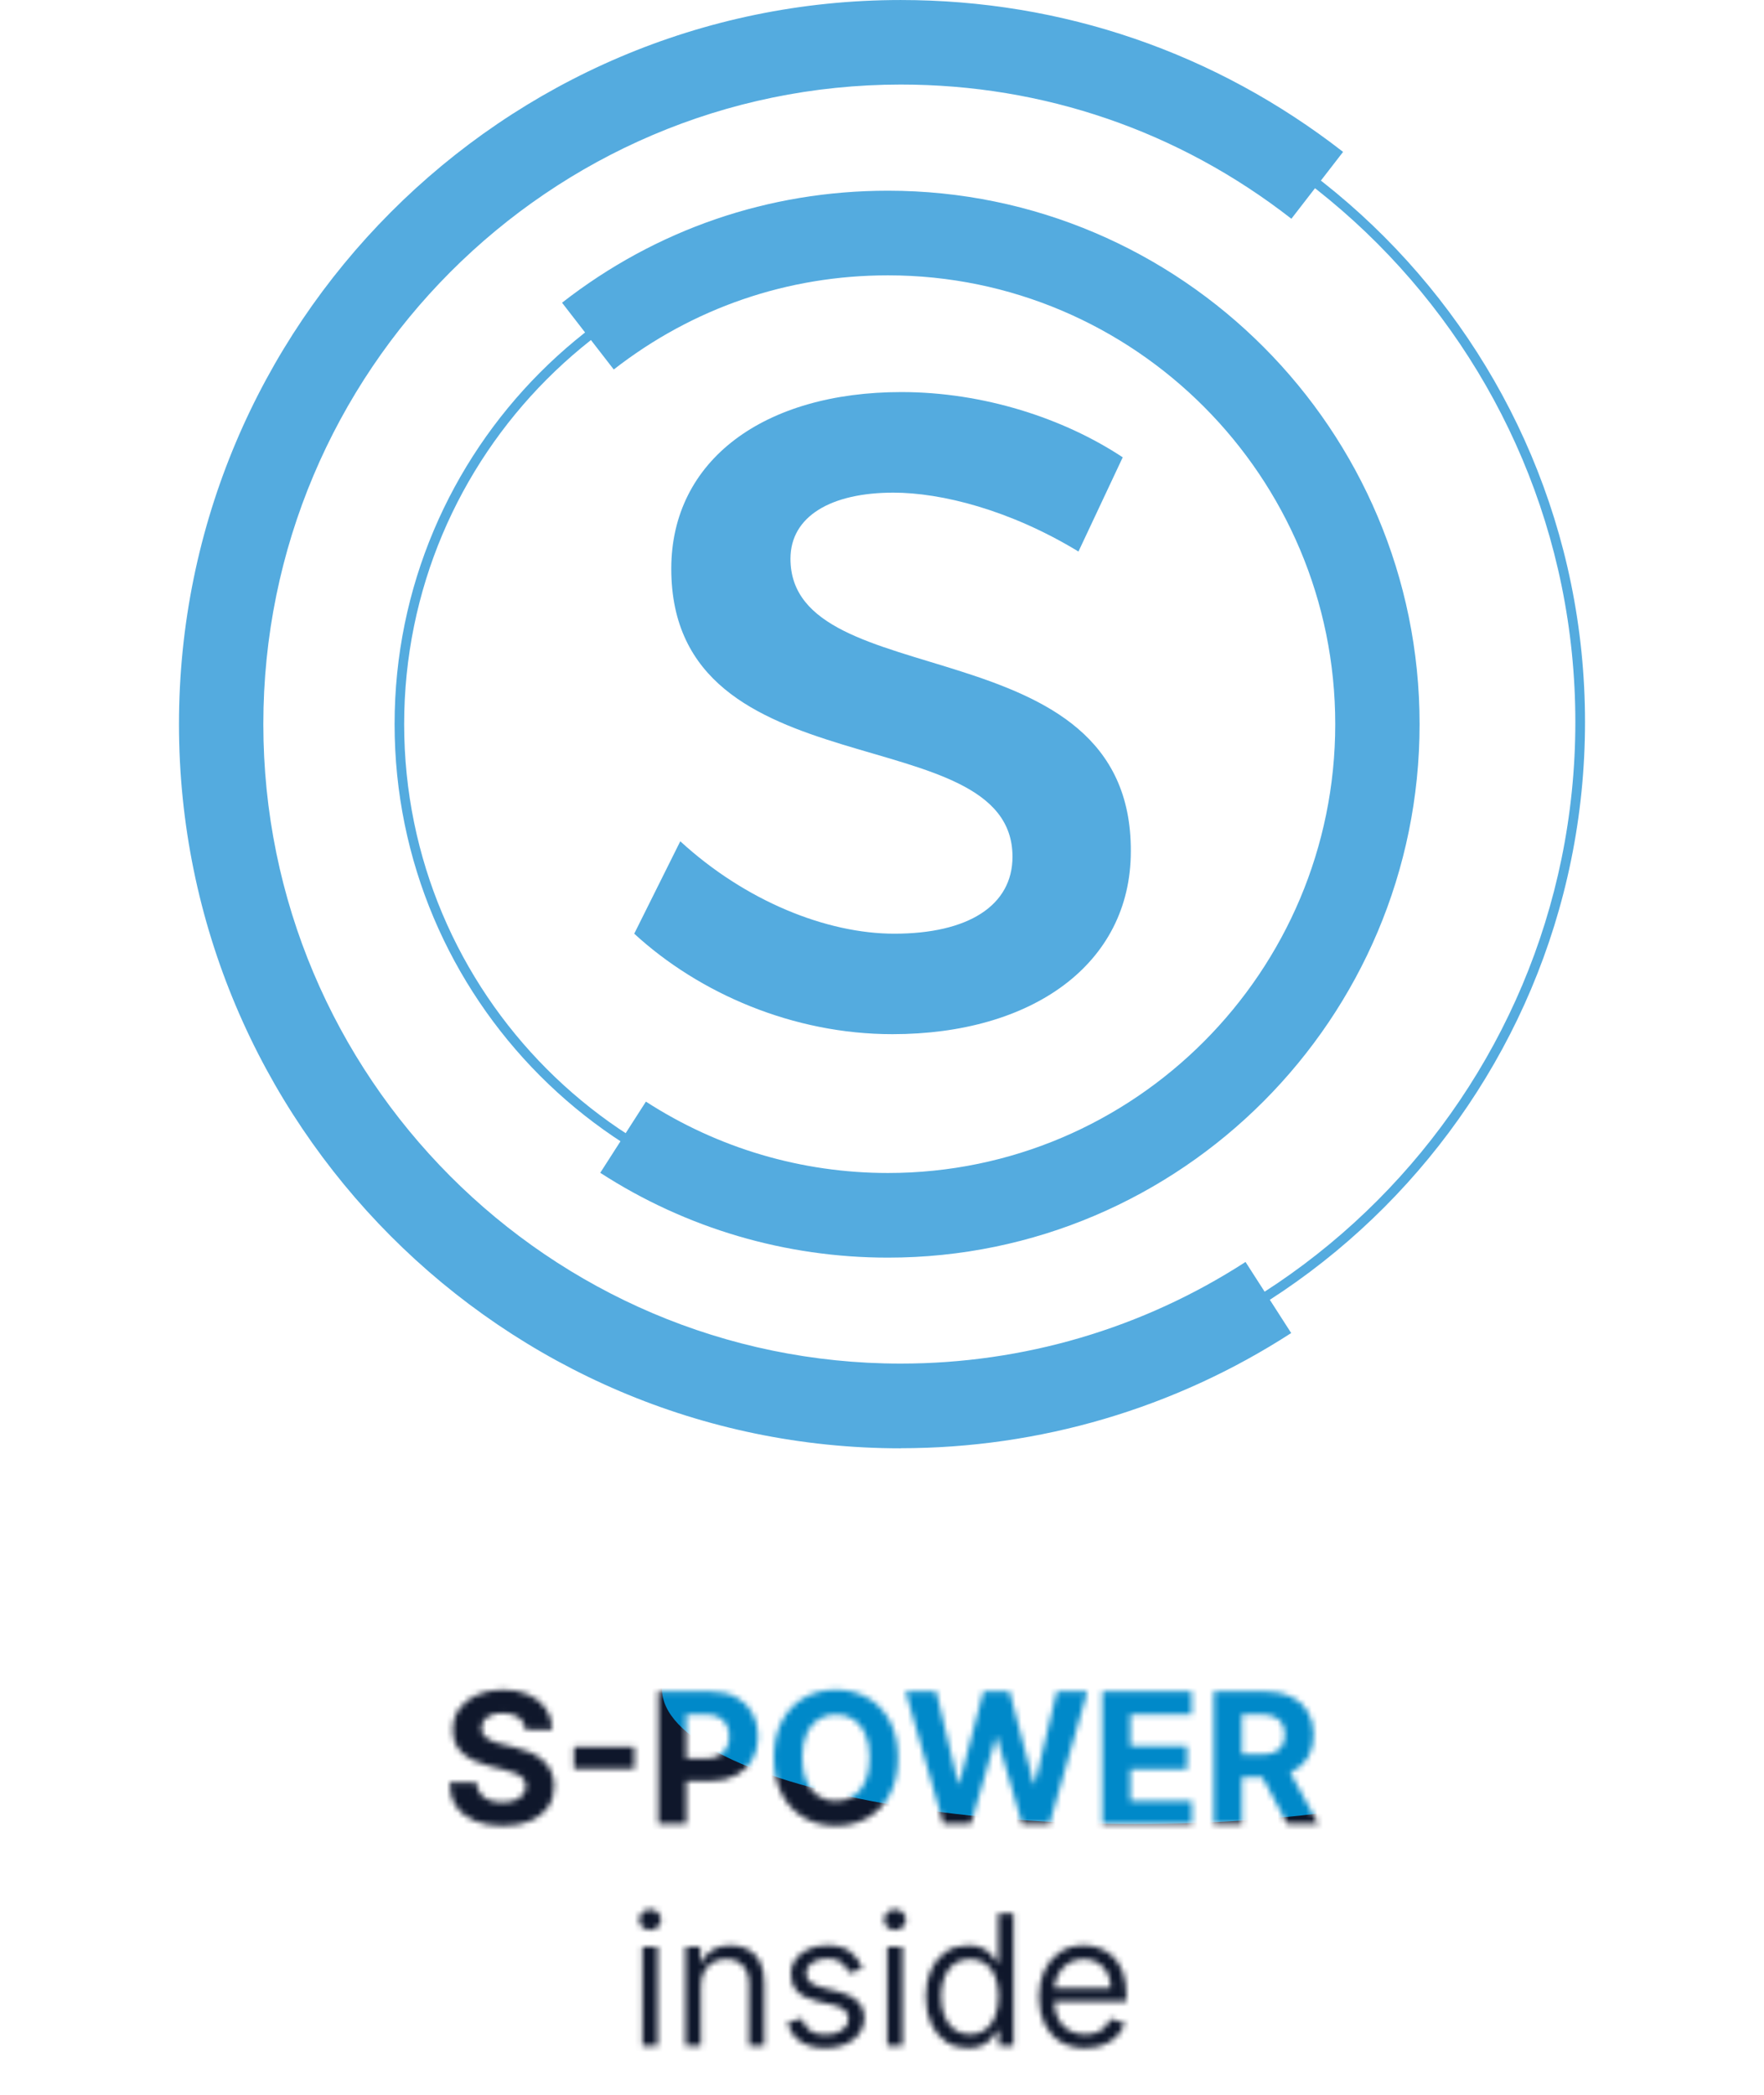
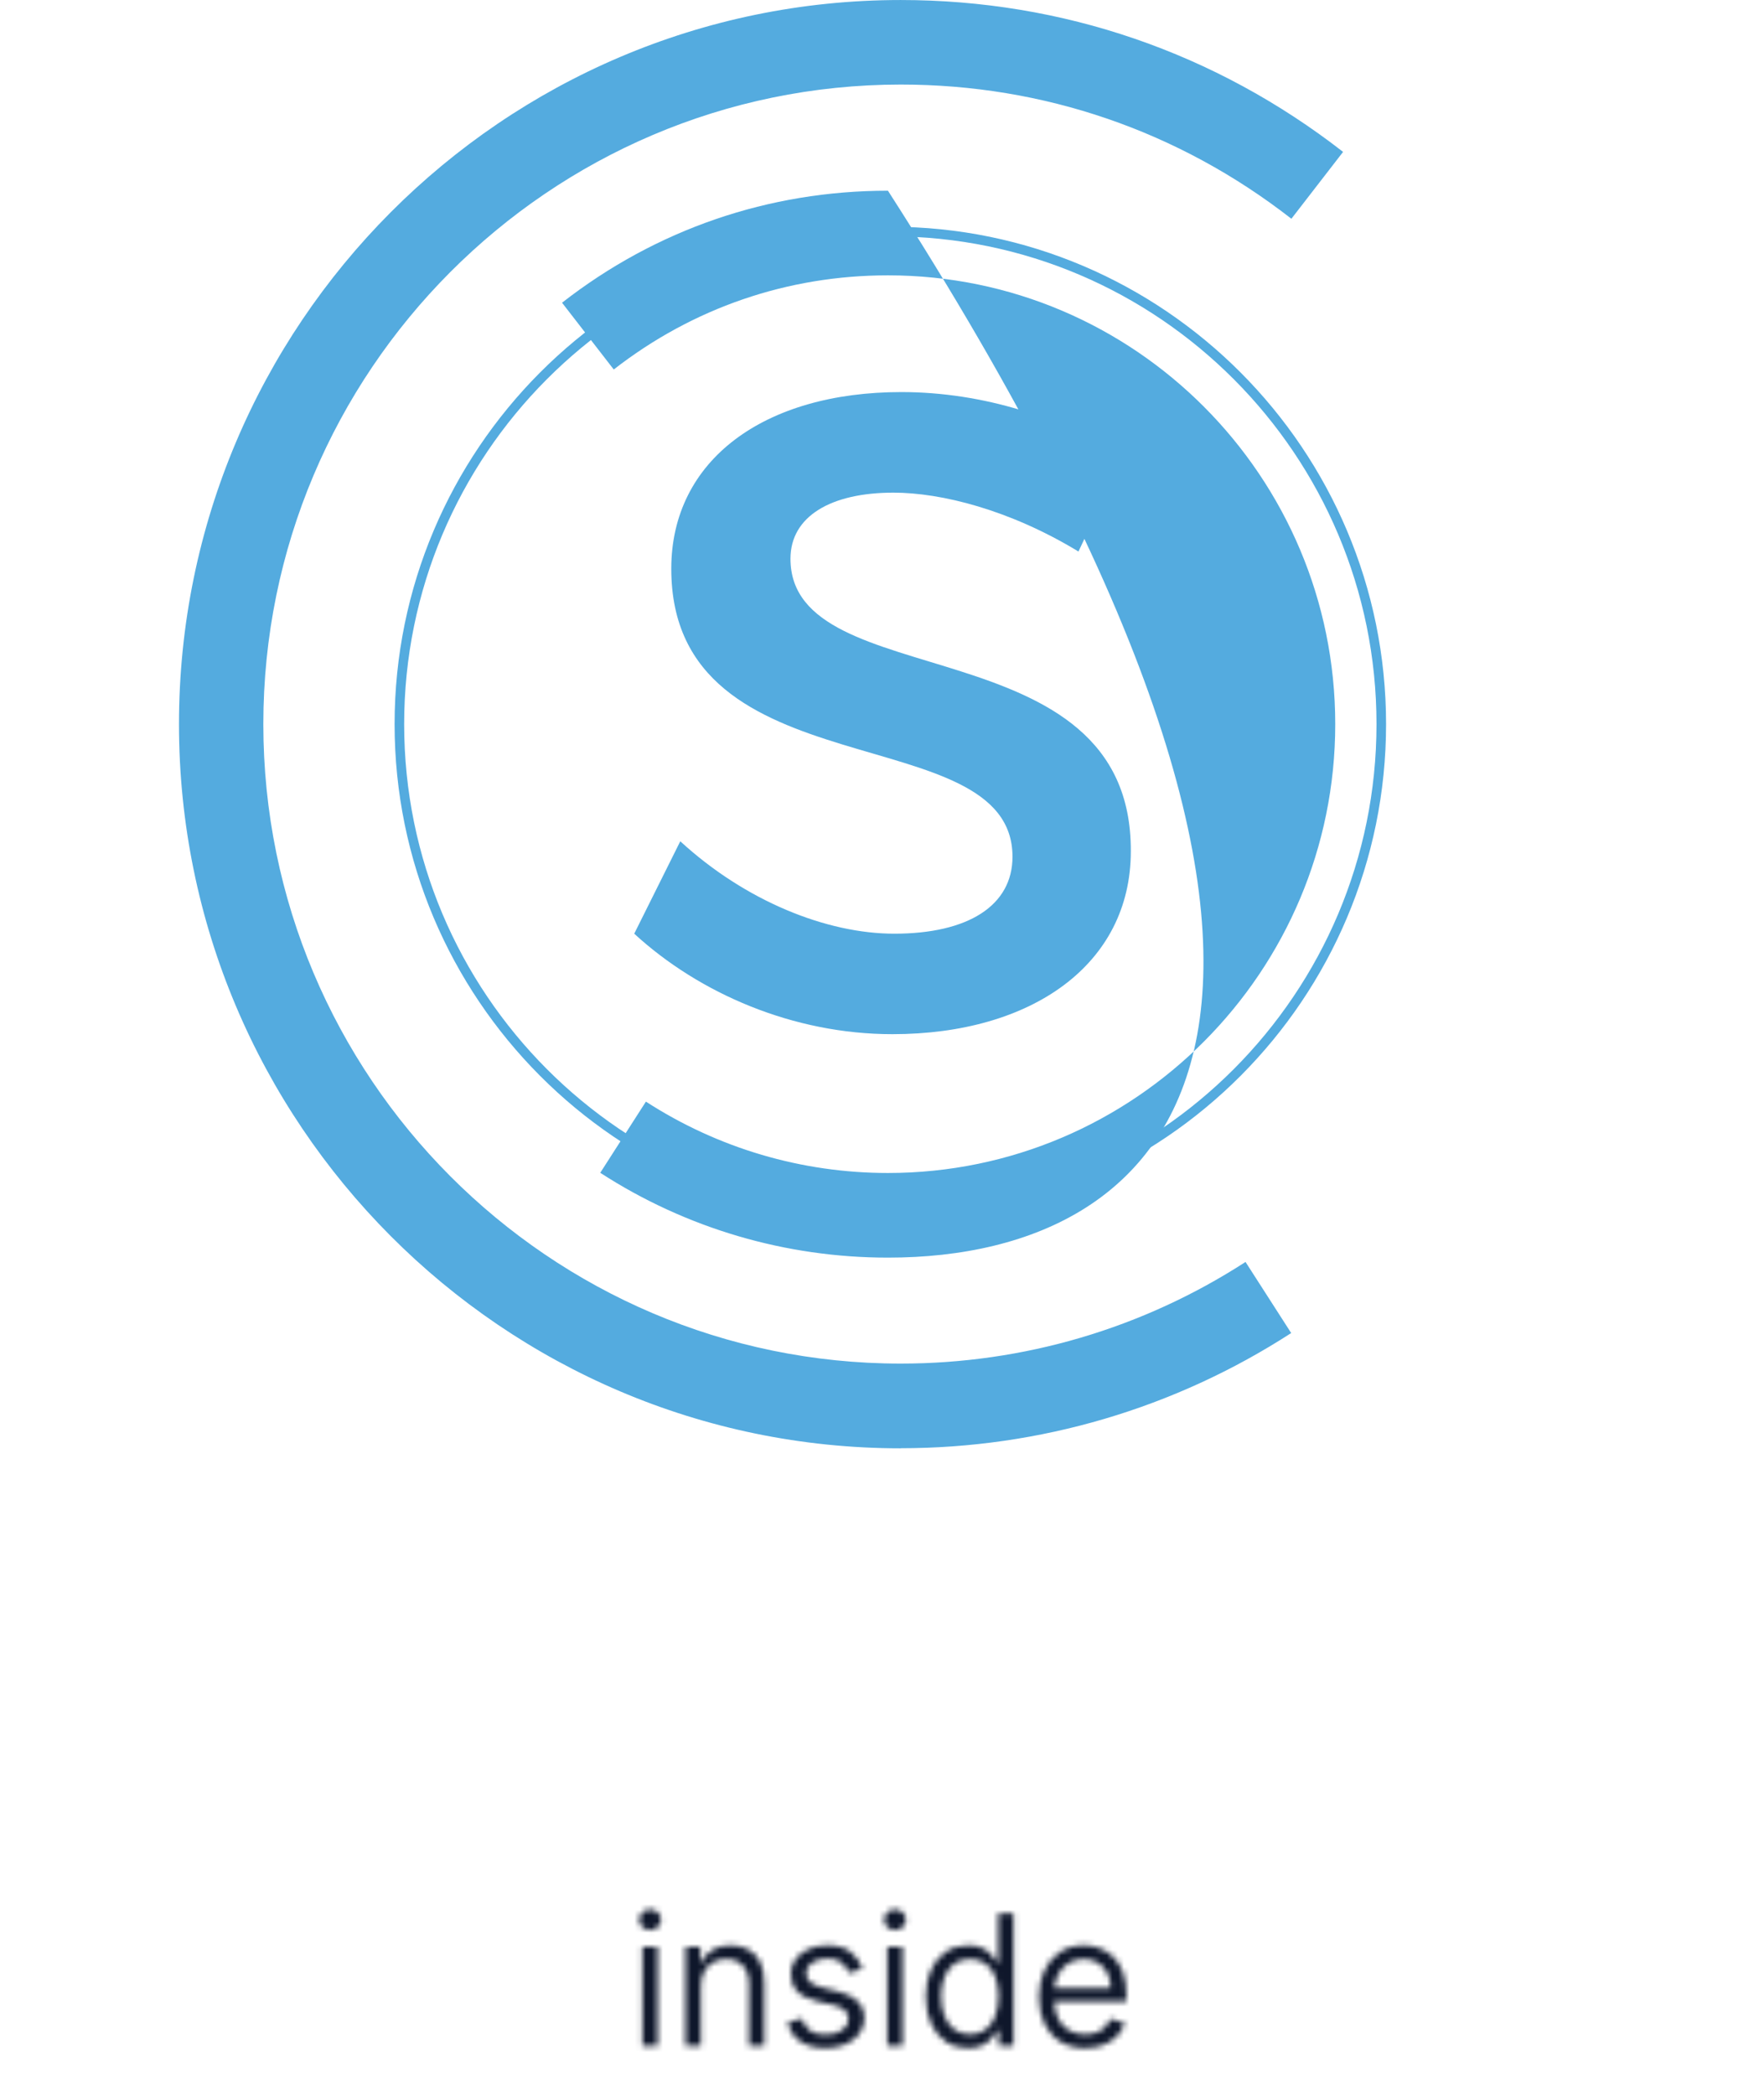
<svg xmlns="http://www.w3.org/2000/svg" width="310" height="368" viewBox="0 0 310 368" fill="none">
-   <path d="M158.347 247.408C92.057 247.408 38.133 193.32 38.133 126.844C38.133 60.369 92.057 6.28 158.347 6.28C224.638 6.28 278.545 60.369 278.545 126.844C278.545 193.32 224.621 247.408 158.347 247.408ZM158.347 7.968C92.982 7.968 39.815 61.297 39.815 126.844C39.815 192.392 92.982 245.721 158.331 245.721C223.679 245.721 276.846 192.392 276.846 126.844C276.846 61.297 223.696 7.968 158.347 7.968Z" fill="#54ABDF" />
  <path d="M156.464 214.601C108.428 214.601 69.344 175.397 69.344 127.215C69.344 79.034 108.428 39.83 156.464 39.83C204.499 39.83 243.583 79.034 243.583 127.215C243.583 175.397 204.499 214.601 156.464 214.601ZM156.464 41.518C109.354 41.518 71.026 79.962 71.026 127.215C71.026 174.469 109.354 212.913 156.464 212.913C203.573 212.913 241.901 174.469 241.901 127.215C241.901 79.962 203.573 41.518 156.464 41.518Z" fill="#54ABDF" />
-   <path d="M156.045 220.93C138.042 220.93 120.561 215.783 105.486 206.028L113.511 193.523C126.197 201.725 140.902 206.062 156.045 206.062C199.386 206.062 234.651 170.706 234.651 127.216C234.651 83.726 199.403 48.37 156.045 48.37C138.412 48.37 121.755 54.092 107.858 64.909L98.772 53.18C115.278 40.304 135.081 33.502 156.045 33.502C207.563 33.502 249.474 75.541 249.474 127.216C249.474 178.891 207.563 220.93 156.045 220.93Z" fill="#54ABDF" />
+   <path d="M156.045 220.93C138.042 220.93 120.561 215.783 105.486 206.028L113.511 193.523C126.197 201.725 140.902 206.062 156.045 206.062C199.386 206.062 234.651 170.706 234.651 127.216C234.651 83.726 199.403 48.37 156.045 48.37C138.412 48.37 121.755 54.092 107.858 64.909L98.772 53.18C115.278 40.304 135.081 33.502 156.045 33.502C249.474 178.891 207.563 220.93 156.045 220.93Z" fill="#54ABDF" />
  <path d="M158.281 254.429C88.356 254.429 31.454 197.354 31.454 127.216C31.454 57.078 88.356 0.003 158.281 0.003C186.715 0.003 213.601 9.234 236.029 26.684L226.944 38.43C207.141 23.005 183.401 14.854 158.298 14.854C96.516 14.871 46.277 65.263 46.277 127.216C46.277 189.169 96.516 239.544 158.281 239.544C179.884 239.544 200.831 233.368 218.884 221.689L226.91 234.178C206.451 247.409 182.728 254.412 158.264 254.412L158.281 254.429Z" fill="#54ABDF" />
  <path d="M197.298 80.351L189.525 96.89C177.478 89.565 165.415 86.544 157.002 86.544C146.066 86.544 138.915 90.679 138.915 98.155C138.915 122.508 198.896 109.446 198.728 149.543C198.728 169.441 181.281 181.676 156.834 181.676C139.387 181.676 122.881 174.52 111.457 164.023L119.55 147.788C130.974 158.285 145.258 164.023 157.154 164.023C170.159 164.023 177.933 159.079 177.933 150.505C177.933 125.68 117.968 139.536 117.968 99.91C117.968 80.806 134.305 68.875 158.416 68.875C172.851 68.875 186.968 73.499 197.298 80.334V80.351Z" fill="#54ABDF" />
  <mask id="mask0_449_570" style="mask-type:alpha" maskUnits="userSpaceOnUse" x="0" y="289" width="310" height="79">
-     <path d="M92.351 303.85C92.26 302.933 91.87 302.221 91.18 301.713C90.491 301.206 89.555 300.952 88.374 300.952C87.57 300.952 86.892 301.066 86.34 301.293C85.787 301.513 85.362 301.819 85.067 302.213C84.779 302.607 84.635 303.054 84.635 303.554C84.62 303.971 84.707 304.335 84.896 304.645C85.093 304.956 85.362 305.225 85.703 305.452C86.044 305.672 86.438 305.865 86.885 306.031C87.332 306.191 87.809 306.327 88.317 306.441L90.408 306.941C91.423 307.168 92.355 307.471 93.203 307.85C94.052 308.228 94.787 308.694 95.408 309.247C96.029 309.8 96.51 310.452 96.851 311.202C97.199 311.952 97.377 312.812 97.385 313.781C97.377 315.206 97.014 316.441 96.294 317.486C95.582 318.524 94.552 319.331 93.203 319.906C91.862 320.475 90.245 320.759 88.351 320.759C86.472 320.759 84.836 320.471 83.442 319.895C82.055 319.319 80.972 318.467 80.192 317.338C79.419 316.202 79.014 314.797 78.976 313.122H83.737C83.79 313.903 84.014 314.554 84.408 315.077C84.809 315.592 85.343 315.982 86.01 316.247C86.684 316.505 87.445 316.634 88.294 316.634C89.127 316.634 89.851 316.513 90.465 316.27C91.086 316.028 91.567 315.691 91.908 315.259C92.249 314.827 92.419 314.331 92.419 313.77C92.419 313.247 92.264 312.808 91.953 312.452C91.65 312.096 91.203 311.793 90.612 311.543C90.029 311.293 89.313 311.066 88.465 310.861L85.93 310.225C83.968 309.747 82.419 309.001 81.283 307.986C80.146 306.971 79.582 305.603 79.59 303.884C79.582 302.475 79.957 301.244 80.715 300.191C81.48 299.138 82.529 298.316 83.862 297.725C85.195 297.134 86.711 296.838 88.408 296.838C90.135 296.838 91.642 297.134 92.93 297.725C94.226 298.316 95.233 299.138 95.953 300.191C96.673 301.244 97.044 302.463 97.067 303.85H92.351ZM111.479 306.872V310.713H100.865V306.872H111.479ZM115.695 320.429V297.156H124.876C126.642 297.156 128.145 297.494 129.388 298.168C130.63 298.835 131.577 299.763 132.229 300.952C132.888 302.134 133.217 303.497 133.217 305.043C133.217 306.588 132.884 307.952 132.217 309.134C131.551 310.316 130.585 311.236 129.32 311.895C128.062 312.554 126.539 312.884 124.751 312.884H118.899V308.941H123.956C124.903 308.941 125.683 308.778 126.297 308.452C126.918 308.119 127.38 307.66 127.683 307.077C127.994 306.486 128.149 305.808 128.149 305.043C128.149 304.27 127.994 303.596 127.683 303.02C127.38 302.437 126.918 301.986 126.297 301.668C125.676 301.342 124.888 301.179 123.933 301.179H120.615V320.429H115.695ZM157.8 308.793C157.8 311.331 157.319 313.49 156.357 315.27C155.402 317.05 154.099 318.41 152.447 319.35C150.804 320.281 148.955 320.747 146.902 320.747C144.834 320.747 142.978 320.278 141.334 319.338C139.69 318.399 138.391 317.039 137.436 315.259C136.482 313.478 136.004 311.323 136.004 308.793C136.004 306.255 136.482 304.096 137.436 302.316C138.391 300.535 139.69 299.179 141.334 298.247C142.978 297.308 144.834 296.838 146.902 296.838C148.955 296.838 150.804 297.308 152.447 298.247C154.099 299.179 155.402 300.535 156.357 302.316C157.319 304.096 157.8 306.255 157.8 308.793ZM152.811 308.793C152.811 307.149 152.565 305.763 152.072 304.634C151.588 303.505 150.902 302.649 150.016 302.066C149.129 301.482 148.091 301.191 146.902 301.191C145.713 301.191 144.675 301.482 143.788 302.066C142.902 302.649 142.213 303.505 141.72 304.634C141.235 305.763 140.993 307.149 140.993 308.793C140.993 310.437 141.235 311.823 141.72 312.952C142.213 314.081 142.902 314.937 143.788 315.52C144.675 316.103 145.713 316.395 146.902 316.395C148.091 316.395 149.129 316.103 150.016 315.52C150.902 314.937 151.588 314.081 152.072 312.952C152.565 311.823 152.811 310.437 152.811 308.793ZM165.808 320.429L159.149 297.156H164.524L168.376 313.327H168.57L172.82 297.156H177.422L181.661 313.361H181.865L185.717 297.156H191.092L184.433 320.429H179.638L175.206 305.213H175.024L170.604 320.429H165.808ZM193.726 320.429V297.156H209.408V301.213H198.646V306.759H208.601V310.816H198.646V316.372H209.453V320.429H193.726ZM213.32 320.429V297.156H222.501C224.259 297.156 225.759 297.471 227.001 298.1C228.251 298.721 229.202 299.603 229.854 300.747C230.513 301.884 230.842 303.221 230.842 304.759C230.842 306.304 230.509 307.634 229.842 308.747C229.176 309.853 228.21 310.702 226.945 311.293C225.687 311.884 224.164 312.179 222.376 312.179H216.229V308.225H221.581C222.52 308.225 223.301 308.096 223.922 307.838C224.543 307.581 225.005 307.194 225.308 306.679C225.619 306.164 225.774 305.524 225.774 304.759C225.774 303.986 225.619 303.335 225.308 302.804C225.005 302.274 224.539 301.872 223.911 301.6C223.289 301.319 222.505 301.179 221.558 301.179H218.24V320.429H213.32ZM225.888 309.838L231.672 320.429H226.24L220.581 309.838H225.888Z" fill="#4B5563" />
    <path d="M112.892 359.429V341.975H115.574V359.429H112.892ZM114.256 339.066C113.733 339.066 113.282 338.888 112.903 338.531C112.532 338.175 112.347 337.747 112.347 337.247C112.347 336.747 112.532 336.319 112.903 335.963C113.282 335.607 113.733 335.429 114.256 335.429C114.778 335.429 115.225 335.607 115.597 335.963C115.975 336.319 116.165 336.747 116.165 337.247C116.165 337.747 115.975 338.175 115.597 338.531C115.225 338.888 114.778 339.066 114.256 339.066ZM123.168 348.929V359.429H120.486V341.975H123.077V344.702H123.304C123.713 343.816 124.334 343.103 125.168 342.566C126.001 342.02 127.077 341.747 128.395 341.747C129.577 341.747 130.611 341.99 131.497 342.475C132.384 342.952 133.073 343.679 133.565 344.656C134.058 345.626 134.304 346.853 134.304 348.338V359.429H131.622V348.52C131.622 347.149 131.266 346.081 130.554 345.316C129.842 344.543 128.865 344.156 127.622 344.156C126.766 344.156 126.001 344.342 125.327 344.713C124.66 345.085 124.134 345.626 123.747 346.338C123.361 347.05 123.168 347.914 123.168 348.929ZM151.568 345.884L149.159 346.566C149.008 346.164 148.784 345.774 148.489 345.395C148.201 345.009 147.807 344.691 147.307 344.441C146.807 344.191 146.167 344.066 145.386 344.066C144.318 344.066 143.428 344.312 142.716 344.804C142.011 345.289 141.659 345.906 141.659 346.656C141.659 347.323 141.902 347.85 142.386 348.236C142.871 348.622 143.629 348.944 144.659 349.202L147.25 349.838C148.811 350.217 149.973 350.797 150.739 351.577C151.504 352.35 151.886 353.346 151.886 354.566C151.886 355.566 151.598 356.46 151.023 357.247C150.455 358.035 149.659 358.656 148.636 359.111C147.614 359.566 146.424 359.793 145.068 359.793C143.288 359.793 141.814 359.406 140.648 358.634C139.481 357.861 138.742 356.732 138.432 355.247L140.977 354.611C141.22 355.55 141.678 356.255 142.352 356.725C143.034 357.194 143.924 357.429 145.023 357.429C146.273 357.429 147.265 357.164 148 356.634C148.742 356.096 149.114 355.452 149.114 354.702C149.114 354.096 148.902 353.588 148.477 353.179C148.053 352.763 147.402 352.452 146.523 352.247L143.614 351.566C142.015 351.187 140.841 350.6 140.091 349.804C139.348 349.001 138.977 347.997 138.977 346.793C138.977 345.808 139.254 344.937 139.807 344.179C140.367 343.422 141.129 342.827 142.091 342.395C143.061 341.963 144.159 341.747 145.386 341.747C147.114 341.747 148.47 342.126 149.455 342.884C150.447 343.641 151.152 344.641 151.568 345.884ZM155.923 359.429V341.975H158.605V359.429H155.923ZM157.287 339.066C156.764 339.066 156.313 338.888 155.935 338.531C155.563 338.175 155.378 337.747 155.378 337.247C155.378 336.747 155.563 336.319 155.935 335.963C156.313 335.607 156.764 335.429 157.287 335.429C157.81 335.429 158.257 335.607 158.628 335.963C159.007 336.319 159.196 336.747 159.196 337.247C159.196 337.747 159.007 338.175 158.628 338.531C158.257 338.888 157.81 339.066 157.287 339.066ZM170.108 359.793C168.653 359.793 167.369 359.425 166.256 358.691C165.142 357.948 164.271 356.903 163.642 355.554C163.013 354.198 162.699 352.596 162.699 350.747C162.699 348.914 163.013 347.323 163.642 345.975C164.271 344.626 165.146 343.585 166.267 342.85C167.388 342.115 168.684 341.747 170.153 341.747C171.29 341.747 172.188 341.937 172.847 342.316C173.513 342.687 174.021 343.111 174.369 343.588C174.725 344.058 175.002 344.444 175.199 344.747H175.426V336.156H178.108V359.429H175.517V356.747H175.199C175.002 357.066 174.722 357.467 174.358 357.952C173.994 358.429 173.475 358.857 172.801 359.236C172.127 359.607 171.229 359.793 170.108 359.793ZM170.472 357.384C171.547 357.384 172.456 357.103 173.199 356.543C173.941 355.975 174.506 355.191 174.892 354.191C175.278 353.183 175.472 352.02 175.472 350.702C175.472 349.399 175.282 348.259 174.903 347.281C174.525 346.297 173.964 345.531 173.222 344.986C172.479 344.433 171.563 344.156 170.472 344.156C169.335 344.156 168.388 344.448 167.631 345.031C166.881 345.607 166.316 346.391 165.938 347.384C165.566 348.369 165.381 349.475 165.381 350.702C165.381 351.944 165.57 353.073 165.949 354.088C166.335 355.096 166.903 355.899 167.653 356.497C168.411 357.088 169.35 357.384 170.472 357.384ZM190.71 359.793C189.028 359.793 187.578 359.422 186.358 358.679C185.146 357.929 184.21 356.884 183.551 355.543C182.9 354.194 182.574 352.626 182.574 350.838C182.574 349.05 182.9 347.475 183.551 346.111C184.21 344.74 185.127 343.672 186.301 342.906C187.483 342.134 188.862 341.747 190.438 341.747C191.347 341.747 192.244 341.899 193.131 342.202C194.017 342.505 194.824 342.997 195.551 343.679C196.278 344.353 196.858 345.247 197.29 346.361C197.722 347.475 197.938 348.846 197.938 350.475V351.611H184.483V349.293H195.21C195.21 348.308 195.013 347.429 194.619 346.656C194.233 345.884 193.68 345.274 192.96 344.827C192.248 344.38 191.407 344.156 190.438 344.156C189.369 344.156 188.445 344.422 187.665 344.952C186.892 345.475 186.297 346.156 185.881 346.997C185.464 347.838 185.256 348.74 185.256 349.702V351.247C185.256 352.566 185.483 353.683 185.938 354.6C186.4 355.509 187.04 356.202 187.858 356.679C188.676 357.149 189.627 357.384 190.71 357.384C191.415 357.384 192.051 357.285 192.619 357.088C193.195 356.884 193.691 356.581 194.108 356.179C194.525 355.77 194.847 355.263 195.074 354.656L197.665 355.384C197.392 356.263 196.934 357.035 196.29 357.702C195.646 358.361 194.85 358.876 193.903 359.247C192.956 359.611 191.892 359.793 190.71 359.793Z" fill="#4B5563" />
  </mask>
  <g mask="url(#mask0_449_570)">
    <rect x="-159.71" y="248.291" width="597.44" height="184.61" fill="#0F172B" />
    <g filter="url(#filter0_f_449_570)">
      <ellipse cx="199.511" cy="296.696" rx="83.177" ry="23.734" fill="#0089C9" />
    </g>
  </g>
  <defs>
    <filter id="filter0_f_449_570" x="50.534" y="207.162" width="297.954" height="179.067" filterUnits="userSpaceOnUse" color-interpolation-filters="sRGB">
      <feFlood flood-opacity="0" result="BackgroundImageFix" />
      <feBlend mode="normal" in="SourceGraphic" in2="BackgroundImageFix" result="shape" />
      <feGaussianBlur stdDeviation="32.9" result="effect1_foregroundBlur_449_570" />
    </filter>
  </defs>
</svg>